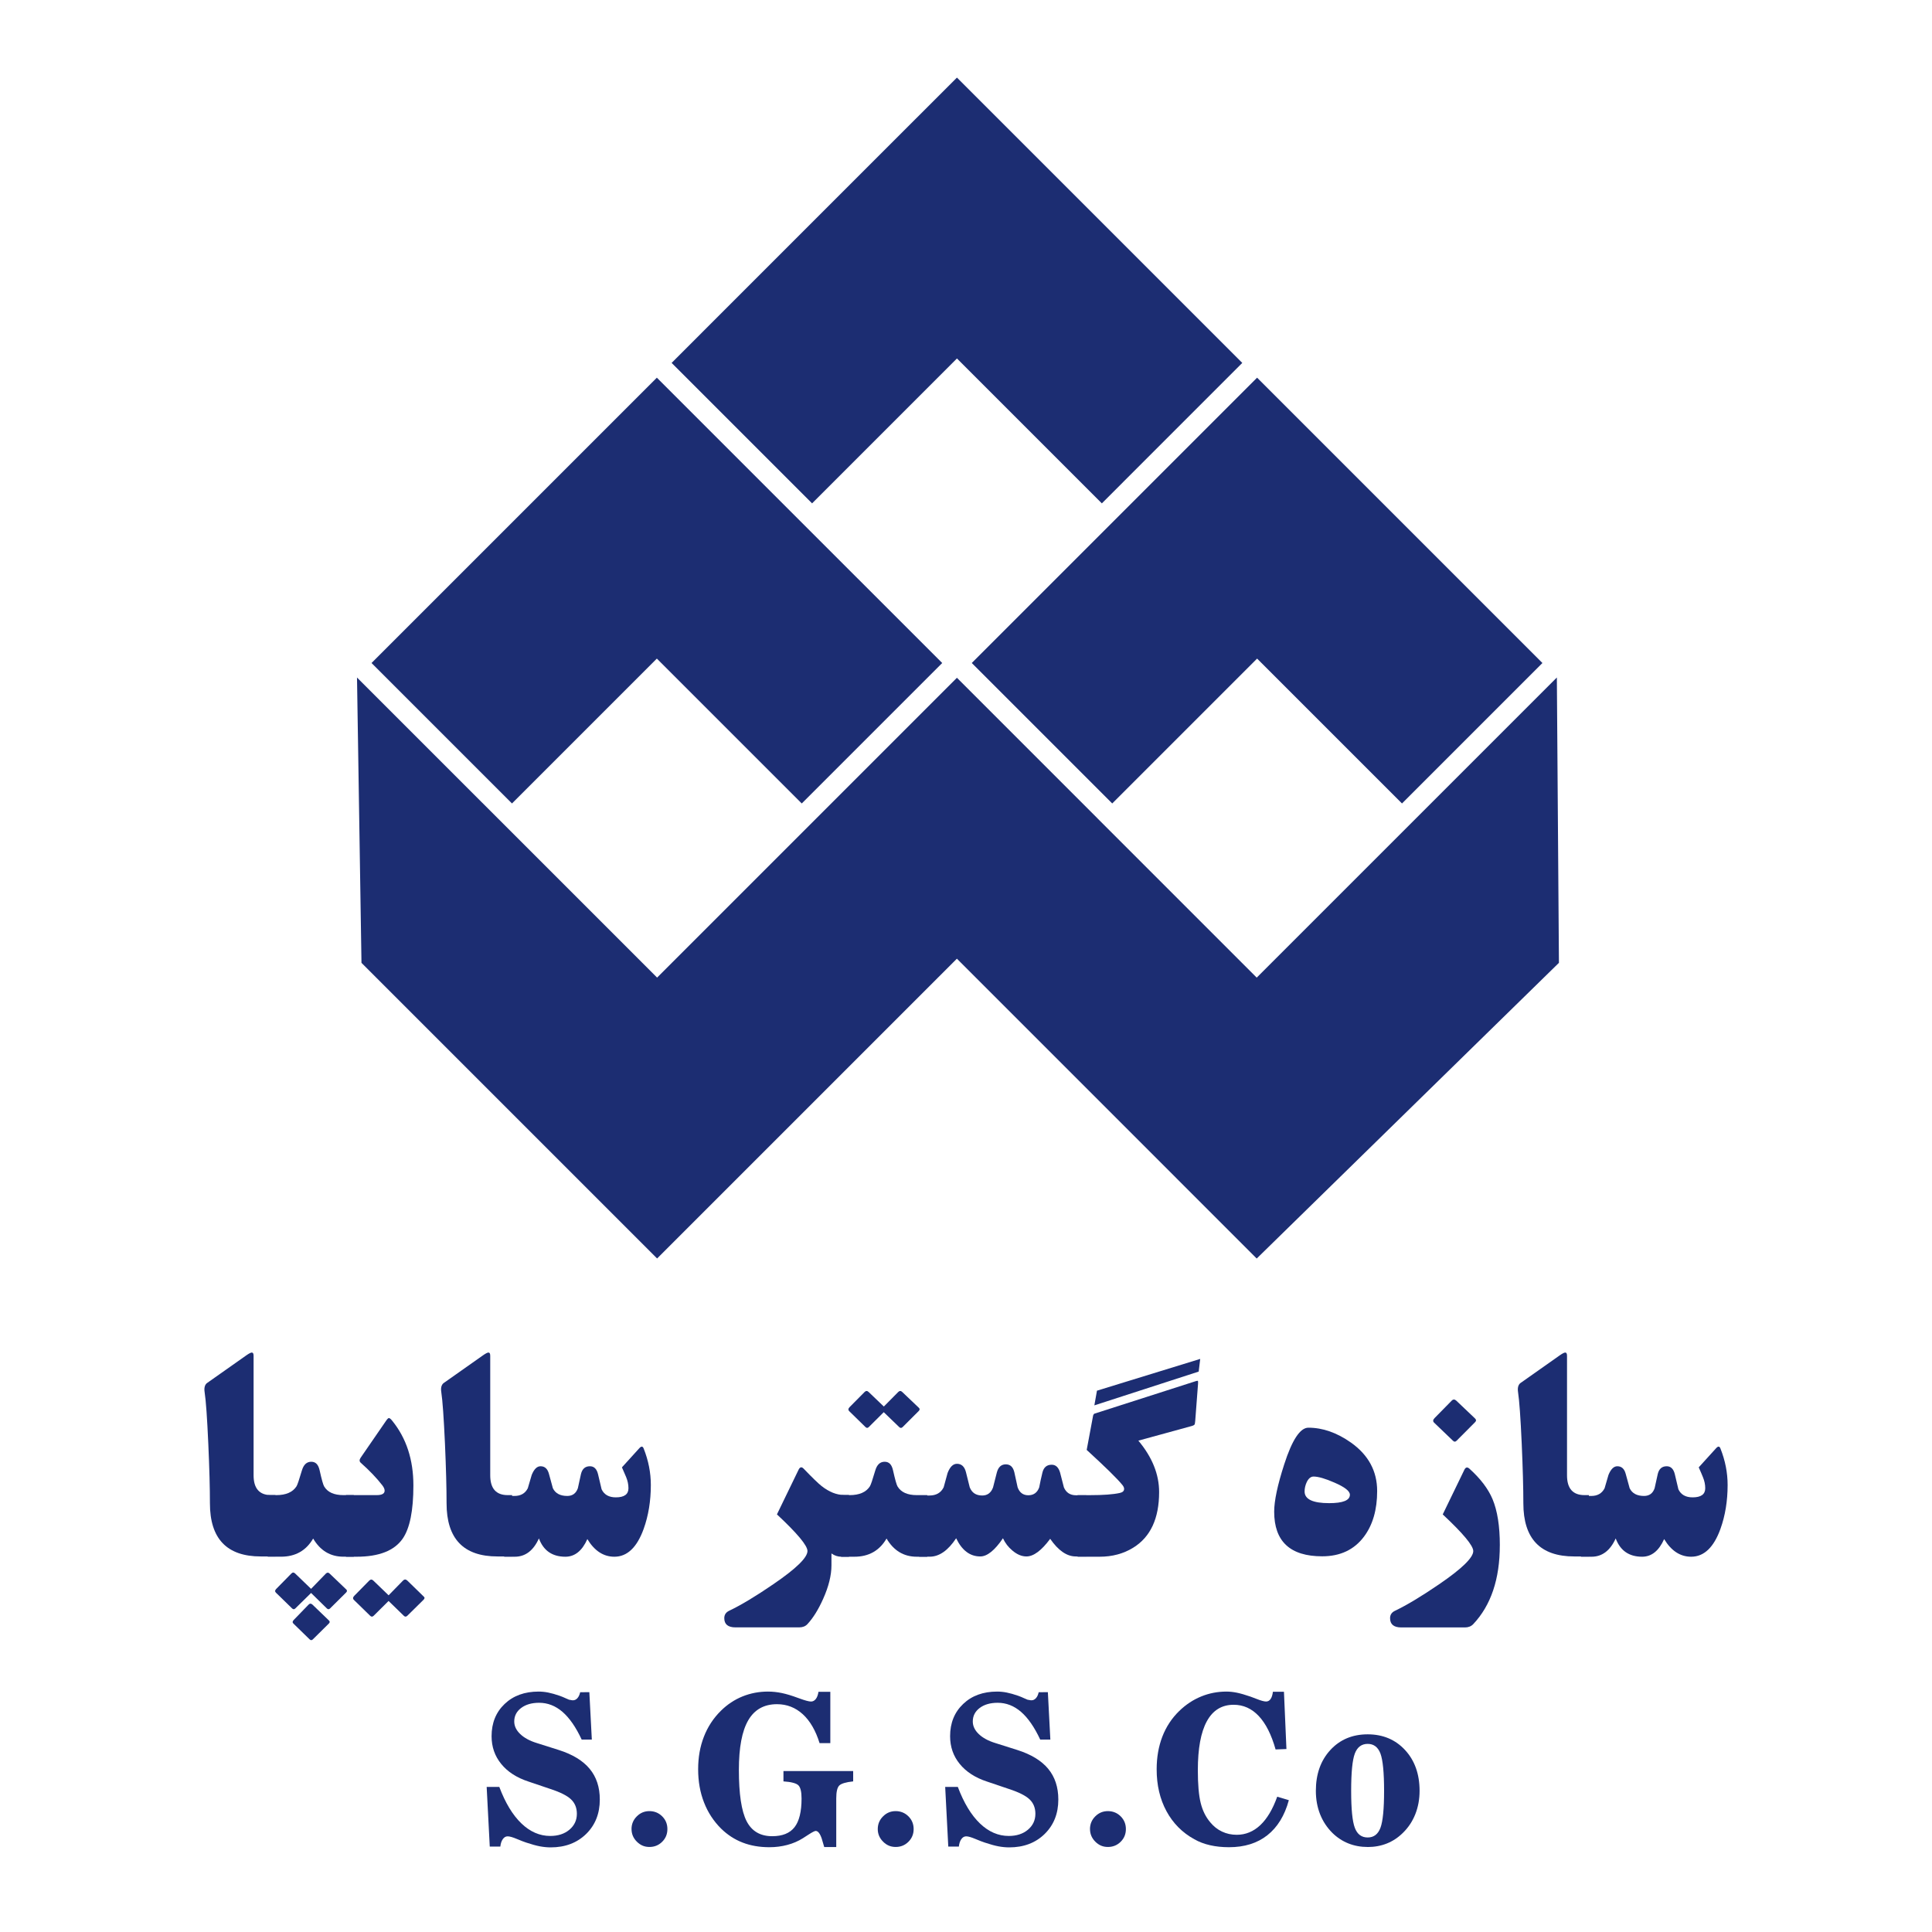
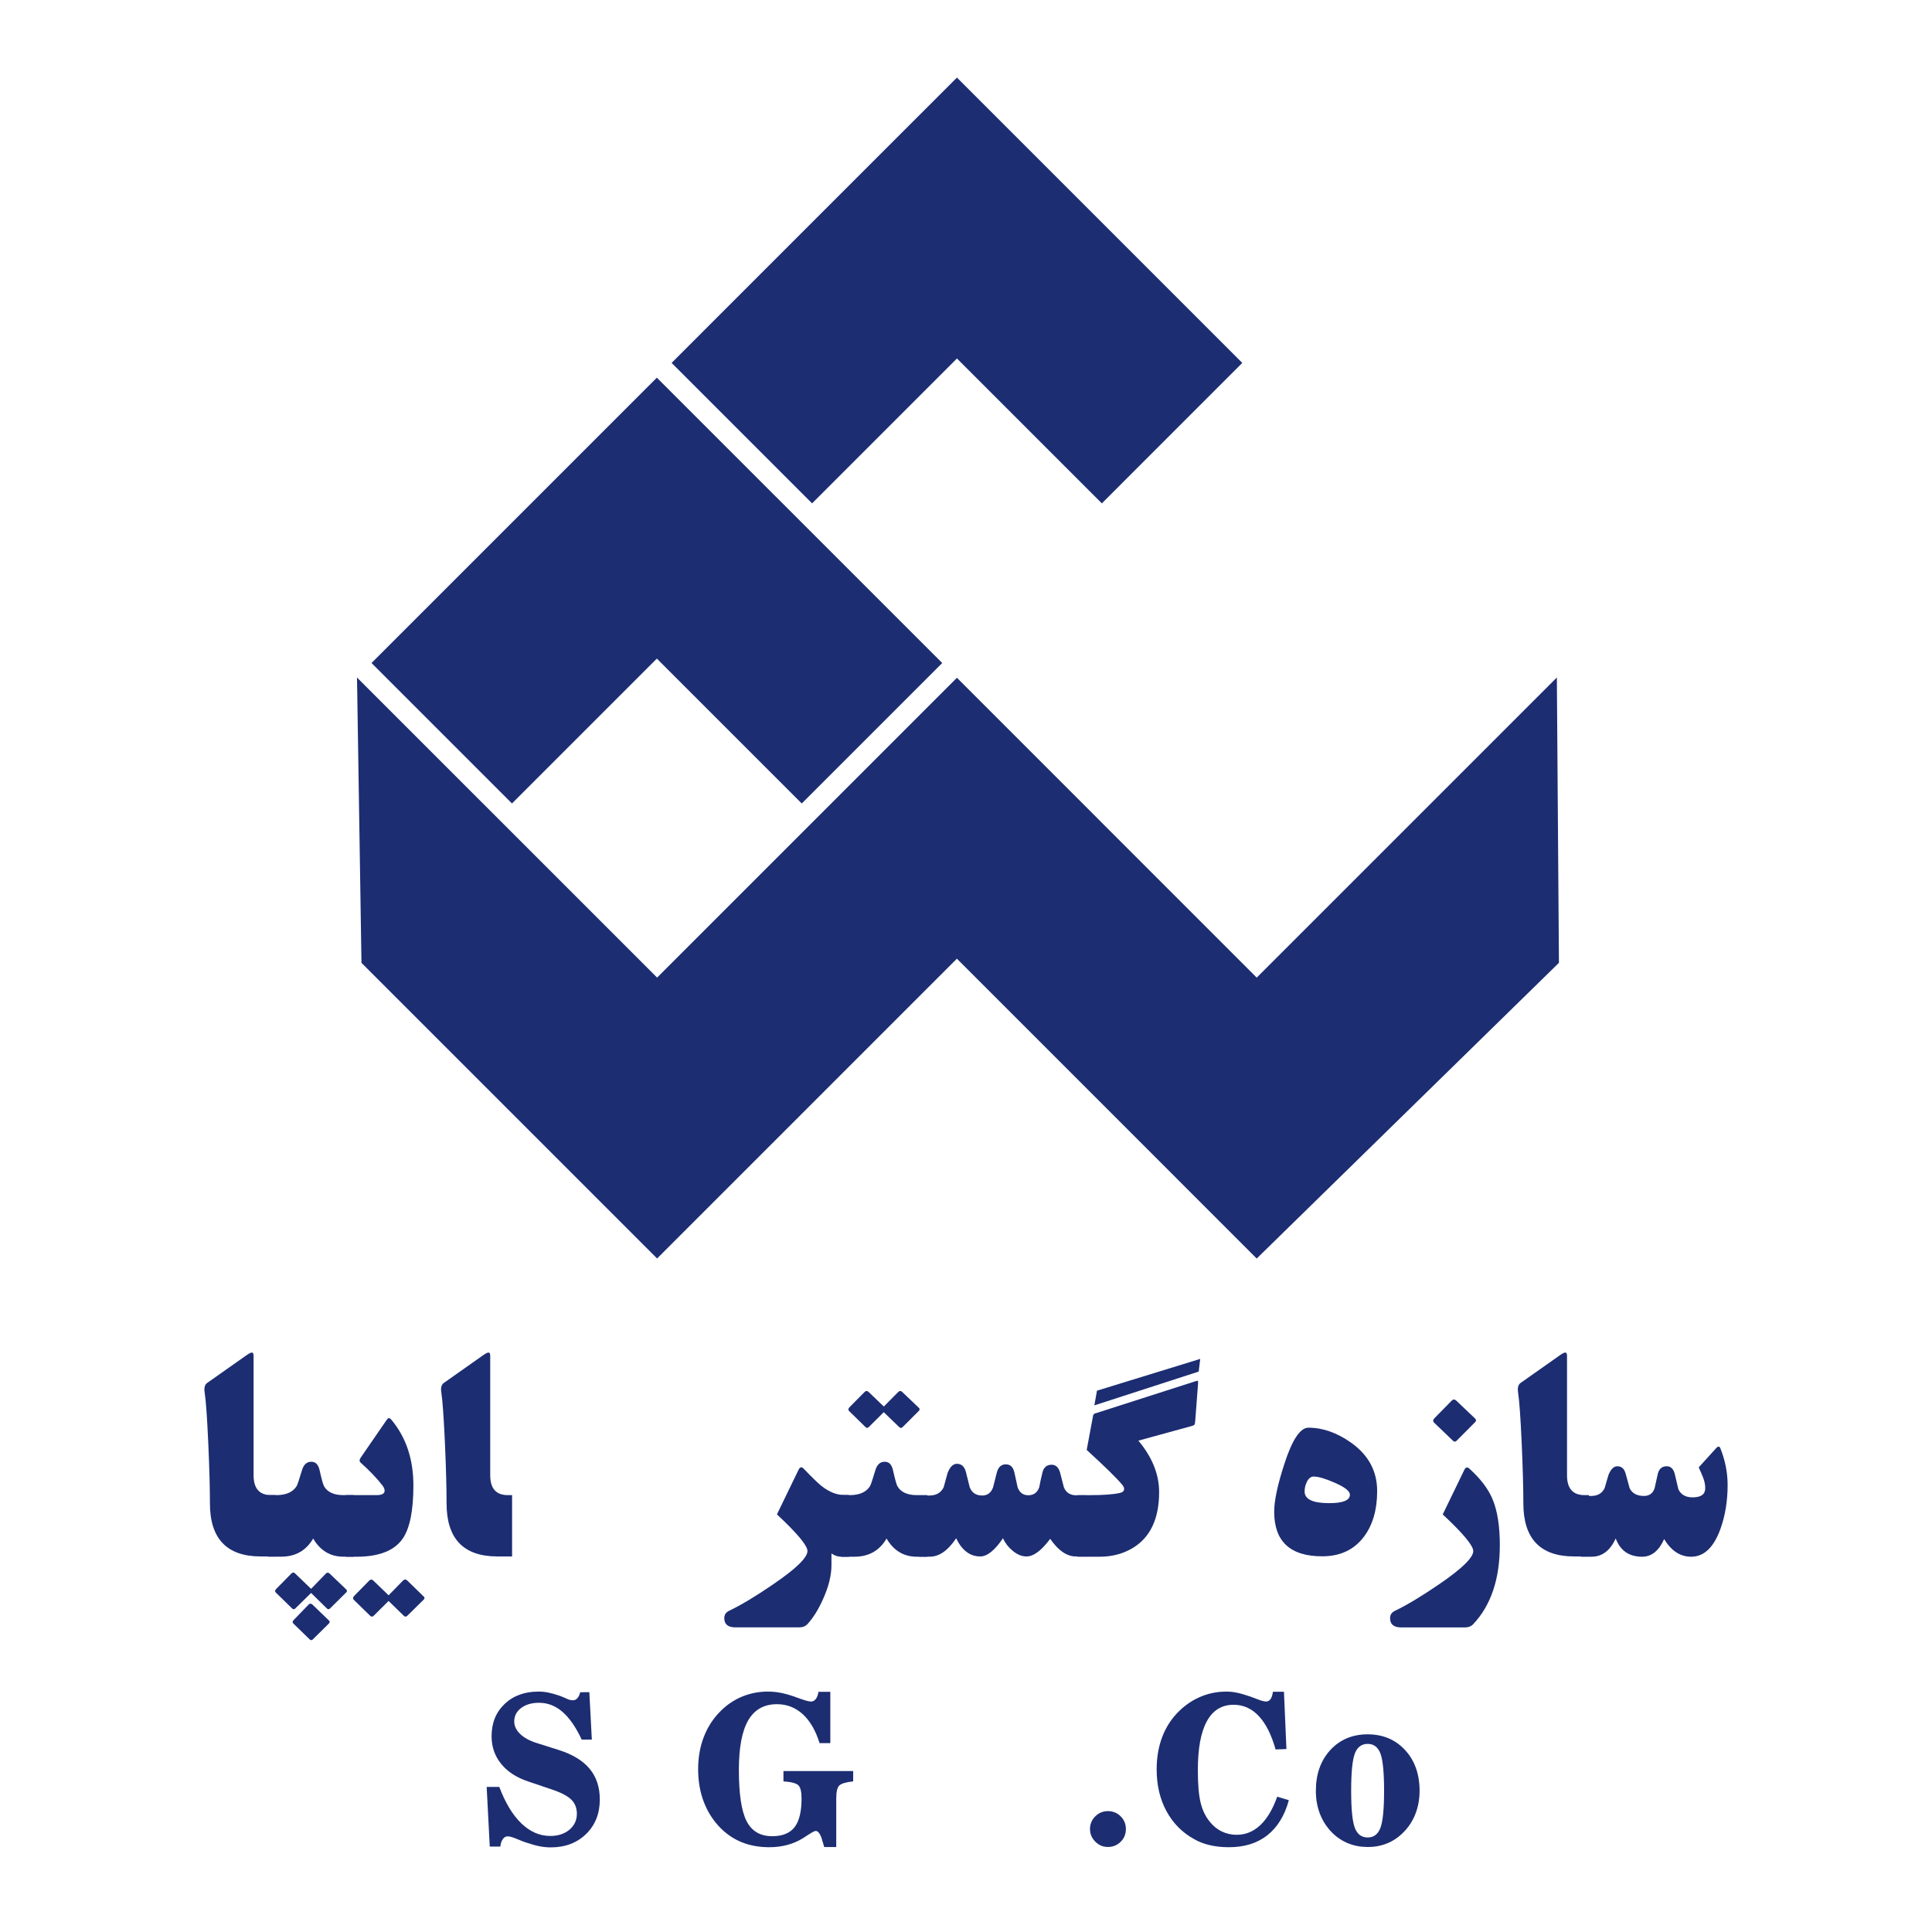
<svg xmlns="http://www.w3.org/2000/svg" width="70" height="70" viewBox="0 0 70 70" fill="none">
  <path d="M34.672 12.988L39.922 18.238L45.01 13.149L39.761 7.899L34.672 2.811L29.583 7.899L24.334 13.149L29.423 18.238L34.672 12.988Z" fill="#1C2D72" />
-   <path d="M23.799 23.862L29.049 29.111L34.138 24.022L28.888 18.773L23.799 13.684L18.71 18.773L13.461 24.022L18.55 29.111L23.799 23.862Z" fill="#1C2D72" />
+   <path d="M23.799 23.862L29.049 29.111L34.138 24.022L23.799 13.684L18.71 18.773L13.461 24.022L18.55 29.111L23.799 23.862Z" fill="#1C2D72" />
  <path d="M56.408 24.547L45.533 35.421L39.759 29.646L39.76 29.646L34.671 24.557L23.808 35.42L12.935 24.548L13.097 34.886L23.808 45.597L28.897 40.509L34.67 34.735L40.445 40.51L45.533 45.599L56.483 34.885L56.408 24.547Z" fill="#1C2D72" />
-   <path d="M35.209 24.022L40.298 29.111L45.547 23.862L50.797 29.111L55.885 24.022L50.636 18.773L45.547 13.684L40.458 18.773L35.209 24.022Z" fill="#1C2D72" />
  <path d="M9.98 56.393H9.449C8.22 56.393 7.606 55.751 7.606 54.466C7.606 53.918 7.587 53.199 7.547 52.307C7.505 51.367 7.461 50.744 7.414 50.44C7.391 50.289 7.418 50.181 7.493 50.116L8.923 49.108C9.021 49.039 9.088 49.005 9.124 49.005C9.167 49.005 9.188 49.044 9.188 49.123V53.453C9.188 53.931 9.4 54.171 9.822 54.171H9.98V56.393Z" fill="#1C2D72" />
  <path d="M12.82 56.402H12.442C11.97 56.402 11.605 56.183 11.346 55.744C11.09 56.183 10.702 56.402 10.181 56.402H9.699V54.171H10.009C10.359 54.171 10.604 54.066 10.741 53.855C10.774 53.806 10.839 53.614 10.938 53.278C11 53.067 11.113 52.962 11.277 52.962C11.441 52.962 11.536 53.067 11.582 53.278C11.654 53.6 11.707 53.793 11.744 53.855C11.868 54.066 12.101 54.171 12.442 54.171H12.82V56.402ZM12.545 57.587C12.581 57.623 12.58 57.661 12.54 57.7L11.96 58.276C11.921 58.315 11.882 58.315 11.842 58.276L11.271 57.716L10.701 58.276C10.662 58.315 10.623 58.315 10.583 58.276L9.997 57.705C9.955 57.663 9.959 57.618 10.009 57.569L10.554 57.014C10.6 56.965 10.646 56.965 10.693 57.01L11.271 57.567L11.277 57.56L11.807 57.014C11.852 56.969 11.898 56.969 11.945 57.015L12.543 57.587H12.545ZM11.915 58.71C11.955 58.745 11.956 58.782 11.917 58.822L11.336 59.397C11.297 59.436 11.258 59.436 11.218 59.397L10.628 58.822C10.589 58.783 10.596 58.738 10.65 58.686L11.18 58.139C11.225 58.092 11.272 58.092 11.321 58.138L11.915 58.71H11.915Z" fill="#1C2D72" />
  <path d="M14.978 53.82C14.978 54.732 14.849 55.374 14.59 55.748C14.288 56.184 13.731 56.403 12.919 56.403H12.535V54.171H13.646C13.839 54.171 13.936 54.117 13.936 54.009C13.936 53.953 13.908 53.889 13.853 53.817C13.65 53.554 13.387 53.28 13.066 52.994C13.018 52.948 13.018 52.889 13.066 52.817L13.981 51.488C14.03 51.416 14.066 51.379 14.089 51.379C14.119 51.379 14.16 51.412 14.212 51.478C14.723 52.108 14.978 52.889 14.978 53.82V53.82ZM15.348 57.842C15.394 57.878 15.392 57.919 15.342 57.966L14.758 58.542C14.715 58.584 14.672 58.584 14.63 58.542L14.079 58.006L13.539 58.542C13.496 58.584 13.454 58.584 13.411 58.542L12.826 57.971C12.777 57.925 12.782 57.873 12.84 57.815L13.379 57.267C13.429 57.219 13.478 57.22 13.528 57.269L14.08 57.801L14.6 57.269C14.651 57.217 14.702 57.216 14.756 57.265L15.348 57.842Z" fill="#1C2D72" />
  <path d="M18.554 56.393H18.023C16.794 56.393 16.18 55.751 16.18 54.466C16.18 53.918 16.161 53.199 16.122 52.307C16.079 51.367 16.035 50.744 15.989 50.44C15.965 50.289 15.992 50.181 16.067 50.116L17.497 49.108C17.595 49.039 17.662 49.005 17.699 49.005C17.741 49.005 17.762 49.044 17.762 49.123V53.453C17.762 53.931 17.974 54.171 18.396 54.171H18.554V56.393Z" fill="#1C2D72" />
-   <path d="M23.581 53.803C23.581 54.383 23.494 54.914 23.321 55.395C23.078 56.067 22.724 56.403 22.259 56.403C21.866 56.403 21.539 56.191 21.281 55.764C21.091 56.191 20.825 56.403 20.485 56.403C20.009 56.403 19.69 56.182 19.526 55.74C19.326 56.182 19.035 56.403 18.651 56.403H18.268V54.201H18.641C18.867 54.201 19.028 54.109 19.123 53.923C19.172 53.761 19.22 53.599 19.266 53.437C19.351 53.228 19.458 53.125 19.585 53.125C19.739 53.125 19.84 53.217 19.89 53.403L20.032 53.923C20.124 54.109 20.298 54.201 20.553 54.201C20.743 54.201 20.871 54.108 20.937 53.921C20.956 53.826 20.994 53.654 21.05 53.405C21.096 53.218 21.204 53.125 21.374 53.125C21.525 53.125 21.623 53.223 21.669 53.418L21.797 53.959C21.889 54.154 22.061 54.252 22.313 54.252C22.617 54.252 22.77 54.142 22.77 53.923C22.77 53.788 22.742 53.654 22.687 53.519C22.657 53.444 22.606 53.326 22.534 53.165L23.168 52.467C23.237 52.392 23.288 52.397 23.321 52.482C23.494 52.918 23.581 53.358 23.581 53.804V53.803Z" fill="#1C2D72" />
  <path d="M30.759 56.403H30.489C30.355 56.403 30.234 56.363 30.125 56.284V56.717C30.125 57.077 30.025 57.481 29.826 57.926C29.652 58.316 29.462 58.622 29.255 58.845C29.183 58.923 29.083 58.963 28.955 58.963H26.65C26.378 58.963 26.242 58.852 26.242 58.629C26.242 58.508 26.3 58.419 26.414 58.363C26.847 58.157 27.381 57.836 28.017 57.4C28.843 56.837 29.256 56.435 29.256 56.196C29.256 55.999 28.887 55.557 28.15 54.869L28.936 53.247C28.985 53.149 29.046 53.137 29.118 53.213C29.429 53.537 29.646 53.747 29.767 53.842C30.042 54.058 30.314 54.166 30.583 54.166H30.76V56.403H30.759Z" fill="#1C2D72" />
  <path d="M33.596 56.403H33.217C32.745 56.403 32.38 56.183 32.121 55.744C31.866 56.183 31.477 56.403 30.956 56.403H30.475V54.171H30.784C31.135 54.171 31.379 54.066 31.516 53.855C31.549 53.806 31.614 53.614 31.713 53.278C31.775 53.067 31.888 52.962 32.052 52.962C32.217 52.962 32.311 53.067 32.357 53.278C32.429 53.601 32.483 53.793 32.519 53.855C32.644 54.066 32.876 54.171 33.217 54.171H33.596V56.403ZM33.291 51.006C33.331 51.042 33.329 51.081 33.287 51.124L32.706 51.704C32.663 51.747 32.621 51.747 32.578 51.704L32.02 51.166L31.481 51.702C31.439 51.746 31.397 51.746 31.355 51.702L30.771 51.131C30.725 51.086 30.73 51.035 30.785 50.98L31.325 50.435C31.374 50.386 31.423 50.386 31.473 50.435L32.023 50.961L32.544 50.435C32.593 50.386 32.642 50.386 32.691 50.435L33.291 51.006Z" fill="#1C2D72" />
  <path d="M39.357 56.393H38.978C38.654 56.393 38.344 56.18 38.05 55.754C37.735 56.18 37.448 56.393 37.189 56.393C37.019 56.393 36.85 56.322 36.683 56.181C36.533 56.057 36.418 55.907 36.339 55.734C36.041 56.173 35.767 56.393 35.518 56.393C35.144 56.393 34.853 56.173 34.643 55.734C34.348 56.18 34.028 56.402 33.684 56.402H33.301V54.185H33.675C33.92 54.185 34.093 54.086 34.191 53.887C34.239 53.714 34.287 53.541 34.333 53.369C34.419 53.147 34.531 53.036 34.673 53.036C34.837 53.036 34.945 53.136 34.997 53.334C35.017 53.409 35.063 53.594 35.135 53.887C35.213 54.086 35.364 54.185 35.587 54.185C35.777 54.185 35.908 54.087 35.98 53.892C36.004 53.791 36.049 53.61 36.118 53.349C36.171 53.153 36.279 53.056 36.442 53.056C36.606 53.056 36.706 53.152 36.752 53.346C36.775 53.447 36.814 53.628 36.87 53.886C36.939 54.079 37.068 54.176 37.259 54.176C37.449 54.176 37.583 54.081 37.652 53.891C37.685 53.717 37.724 53.537 37.77 53.35C37.816 53.164 37.928 53.07 38.105 53.07C38.253 53.07 38.354 53.166 38.409 53.355C38.425 53.424 38.472 53.603 38.547 53.891C38.629 54.081 38.775 54.176 38.985 54.176H39.359V56.393H39.357Z" fill="#1C2D72" />
  <path d="M43.407 50.141L43.305 51.484C43.298 51.553 43.291 51.594 43.285 51.607C43.272 51.63 43.237 51.65 43.182 51.666L41.245 52.197C41.746 52.795 41.997 53.416 41.997 54.062C41.997 55.016 41.685 55.687 41.063 56.073C40.709 56.293 40.302 56.403 39.84 56.403H39.043V54.172H39.505C39.973 54.172 40.329 54.146 40.572 54.093C40.677 54.07 40.729 54.021 40.729 53.945C40.729 53.903 40.708 53.855 40.666 53.803C40.485 53.579 40.054 53.157 39.373 52.533L39.604 51.297C39.604 51.278 39.617 51.253 39.643 51.223L43.324 50.042C43.367 50.029 43.393 50.026 43.403 50.032C43.409 50.048 43.411 50.085 43.407 50.141ZM43.486 49.236L43.431 49.695L39.651 50.919L39.745 50.387L43.486 49.236Z" fill="#1C2D72" />
  <path d="M49.897 54.024C49.897 54.699 49.738 55.25 49.42 55.675C49.063 56.151 48.559 56.388 47.906 56.388C46.746 56.388 46.166 55.849 46.166 54.771C46.166 54.377 46.287 53.806 46.53 53.055C46.815 52.17 47.107 51.728 47.405 51.728C47.926 51.728 48.44 51.909 48.949 52.268C49.581 52.717 49.897 53.302 49.897 54.023V54.024ZM48.909 54.156C48.909 54.025 48.724 53.88 48.353 53.719C48.016 53.571 47.762 53.498 47.592 53.498C47.494 53.498 47.411 53.565 47.346 53.699C47.294 53.81 47.268 53.924 47.268 54.039C47.268 54.321 47.565 54.462 48.157 54.462C48.659 54.462 48.909 54.36 48.909 54.157V54.156Z" fill="#1C2D72" />
  <path d="M54.341 55.99C54.341 57.213 54.02 58.165 53.378 58.846C53.302 58.925 53.202 58.965 53.078 58.965H50.773C50.501 58.965 50.365 58.853 50.365 58.63C50.365 58.509 50.423 58.42 50.537 58.365C50.97 58.158 51.504 57.837 52.14 57.402C52.966 56.838 53.379 56.436 53.379 56.198C53.379 56.001 53.01 55.559 52.273 54.87L53.059 53.248C53.105 53.157 53.165 53.146 53.241 53.214C53.641 53.575 53.919 53.941 54.077 54.315C54.254 54.738 54.342 55.297 54.342 55.992L54.341 55.99ZM53.447 51.399C53.492 51.441 53.49 51.486 53.439 51.534L52.777 52.199C52.732 52.245 52.686 52.245 52.642 52.199L51.962 51.547C51.909 51.497 51.916 51.44 51.983 51.374L52.597 50.749C52.65 50.694 52.705 50.694 52.765 50.749L53.448 51.398L53.447 51.399Z" fill="#1C2D72" />
  <path d="M57.568 56.393H57.037C55.808 56.393 55.194 55.751 55.194 54.466C55.194 53.918 55.174 53.199 55.135 52.307C55.093 51.367 55.048 50.744 55.002 50.44C54.979 50.289 55.006 50.181 55.081 50.116L56.511 49.108C56.609 49.039 56.676 49.005 56.712 49.005C56.755 49.005 56.776 49.044 56.776 49.123V53.453C56.776 53.931 56.987 54.171 57.41 54.171H57.568V56.393Z" fill="#1C2D72" />
  <path d="M62.595 53.803C62.595 54.383 62.508 54.914 62.335 55.395C62.092 56.067 61.738 56.403 61.273 56.403C60.879 56.403 60.553 56.191 60.295 55.764C60.104 56.191 59.839 56.403 59.498 56.403C59.023 56.403 58.704 56.182 58.54 55.74C58.34 56.182 58.048 56.403 57.665 56.403H57.281V54.201H57.655C57.881 54.201 58.041 54.109 58.137 53.923C58.186 53.761 58.233 53.599 58.279 53.437C58.365 53.228 58.471 53.125 58.599 53.125C58.753 53.125 58.854 53.217 58.903 53.403L59.046 53.923C59.138 54.109 59.311 54.201 59.567 54.201C59.757 54.201 59.885 54.108 59.95 53.921C59.97 53.826 60.008 53.654 60.064 53.405C60.109 53.218 60.218 53.125 60.388 53.125C60.538 53.125 60.637 53.223 60.683 53.418L60.811 53.959C60.902 54.154 61.075 54.252 61.327 54.252C61.631 54.252 61.784 54.142 61.784 53.923C61.784 53.788 61.756 53.654 61.7 53.519C61.671 53.444 61.62 53.326 61.548 53.165L62.182 52.467C62.251 52.392 62.302 52.397 62.335 52.482C62.508 52.918 62.595 53.358 62.595 53.804V53.803Z" fill="#1C2D72" />
  <path d="M17.745 66.906L17.633 64.744H18.091C18.309 65.323 18.576 65.764 18.891 66.066C19.205 66.368 19.554 66.52 19.936 66.52C20.219 66.52 20.451 66.445 20.631 66.294C20.811 66.142 20.901 65.95 20.901 65.717C20.901 65.503 20.831 65.329 20.69 65.195C20.55 65.06 20.298 64.934 19.936 64.816L19.147 64.549C18.722 64.41 18.392 64.197 18.16 63.911C17.927 63.626 17.811 63.291 17.811 62.906C17.811 62.428 17.968 62.039 18.282 61.739C18.597 61.438 19.008 61.289 19.514 61.289C19.625 61.289 19.741 61.3 19.862 61.324C19.983 61.348 20.123 61.388 20.282 61.443C20.357 61.47 20.43 61.5 20.502 61.534C20.574 61.567 20.613 61.584 20.618 61.584C20.627 61.584 20.648 61.587 20.678 61.594C20.709 61.602 20.736 61.605 20.758 61.605C20.82 61.605 20.874 61.58 20.92 61.529C20.966 61.479 20.999 61.407 21.021 61.313L21.353 61.31L21.443 63.028H21.075C20.866 62.579 20.634 62.244 20.38 62.024C20.125 61.804 19.843 61.695 19.533 61.695C19.265 61.695 19.047 61.758 18.881 61.884C18.715 62.01 18.632 62.173 18.632 62.372C18.632 62.538 18.704 62.69 18.849 62.828C18.993 62.966 19.193 63.075 19.451 63.154L20.247 63.406C20.747 63.565 21.119 63.792 21.364 64.087C21.61 64.383 21.732 64.754 21.732 65.201C21.732 65.71 21.566 66.126 21.235 66.45C20.903 66.773 20.476 66.934 19.952 66.934C19.825 66.934 19.694 66.921 19.561 66.896C19.428 66.871 19.261 66.825 19.061 66.758C18.991 66.736 18.882 66.693 18.73 66.63C18.578 66.566 18.466 66.534 18.394 66.534C18.322 66.534 18.266 66.568 18.218 66.635C18.17 66.702 18.14 66.793 18.128 66.905H17.745L17.745 66.906Z" fill="#1C2D72" />
-   <path d="M22.881 66.272C22.881 66.092 22.945 65.938 23.072 65.811C23.199 65.683 23.352 65.62 23.53 65.62C23.708 65.62 23.866 65.683 23.992 65.809C24.119 65.935 24.181 66.089 24.181 66.271C24.181 66.453 24.119 66.605 23.992 66.731C23.866 66.856 23.712 66.919 23.53 66.919C23.348 66.919 23.202 66.855 23.074 66.727C22.945 66.599 22.882 66.446 22.882 66.271L22.881 66.272Z" fill="#1C2D72" />
  <path d="M29.694 63.155C29.552 62.698 29.349 62.35 29.085 62.108C28.82 61.867 28.509 61.746 28.152 61.746C27.683 61.746 27.336 61.941 27.11 62.33C26.884 62.719 26.771 63.317 26.771 64.125C26.771 64.999 26.864 65.619 27.05 65.983C27.237 66.347 27.546 66.529 27.979 66.529C28.348 66.529 28.619 66.42 28.788 66.202C28.957 65.985 29.042 65.638 29.042 65.163C29.042 64.918 29.003 64.758 28.925 64.683C28.847 64.609 28.668 64.562 28.386 64.543V64.168H30.912V64.543C30.647 64.571 30.479 64.622 30.407 64.694C30.335 64.766 30.299 64.922 30.299 65.162V66.921H29.863L29.78 66.64V66.636C29.715 66.437 29.64 66.338 29.554 66.338C29.518 66.338 29.431 66.382 29.294 66.471C29.21 66.526 29.141 66.57 29.089 66.603C28.921 66.709 28.733 66.79 28.527 66.845C28.32 66.9 28.104 66.928 27.878 66.928C27.52 66.928 27.196 66.872 26.907 66.76C26.618 66.649 26.358 66.48 26.127 66.254C25.856 65.985 25.649 65.669 25.508 65.306C25.366 64.944 25.295 64.543 25.295 64.107C25.295 63.67 25.364 63.282 25.504 62.923C25.643 62.564 25.849 62.251 26.12 61.984C26.351 61.756 26.612 61.583 26.902 61.465C27.193 61.348 27.5 61.289 27.825 61.289C27.991 61.289 28.159 61.307 28.331 61.343C28.502 61.379 28.696 61.438 28.913 61.519L28.956 61.534C29.165 61.611 29.308 61.65 29.385 61.65C29.452 61.65 29.51 61.619 29.558 61.558C29.606 61.497 29.638 61.41 29.655 61.297H30.084V63.156H29.695L29.694 63.155Z" fill="#1C2D72" />
-   <path d="M31.803 66.272C31.803 66.092 31.866 65.938 31.994 65.811C32.121 65.683 32.274 65.62 32.452 65.62C32.629 65.62 32.788 65.683 32.914 65.809C33.04 65.935 33.103 66.089 33.103 66.271C33.103 66.453 33.04 66.605 32.914 66.731C32.788 66.856 32.634 66.919 32.452 66.919C32.27 66.919 32.124 66.855 31.996 66.727C31.867 66.599 31.803 66.446 31.803 66.271L31.803 66.272Z" fill="#1C2D72" />
-   <path d="M34.358 66.906L34.246 64.744H34.704C34.922 65.323 35.189 65.764 35.504 66.066C35.818 66.368 36.167 66.52 36.549 66.52C36.833 66.52 37.064 66.445 37.244 66.294C37.424 66.142 37.514 65.95 37.514 65.717C37.514 65.503 37.444 65.329 37.304 65.195C37.163 65.06 36.912 64.934 36.549 64.816L35.76 64.549C35.335 64.41 35.006 64.197 34.773 63.911C34.54 63.626 34.424 63.291 34.424 62.906C34.424 62.428 34.581 62.039 34.896 61.739C35.21 61.438 35.621 61.289 36.128 61.289C36.238 61.289 36.354 61.3 36.476 61.324C36.597 61.348 36.737 61.388 36.896 61.443C36.97 61.47 37.043 61.5 37.115 61.534C37.188 61.567 37.226 61.584 37.231 61.584C37.241 61.584 37.261 61.587 37.292 61.594C37.323 61.602 37.349 61.605 37.371 61.605C37.433 61.605 37.487 61.58 37.533 61.529C37.58 61.479 37.612 61.407 37.634 61.313L37.966 61.31L38.056 63.028H37.689C37.479 62.579 37.248 62.244 36.994 62.024C36.739 61.804 36.457 61.695 36.147 61.695C35.878 61.695 35.66 61.758 35.494 61.884C35.328 62.01 35.246 62.173 35.246 62.372C35.246 62.538 35.318 62.69 35.462 62.828C35.606 62.966 35.806 63.075 36.064 63.154L36.861 63.406C37.36 63.565 37.733 63.792 37.978 64.087C38.223 64.383 38.345 64.754 38.345 65.201C38.345 65.71 38.179 66.126 37.848 66.45C37.517 66.773 37.089 66.934 36.565 66.934C36.438 66.934 36.308 66.921 36.174 66.896C36.041 66.871 35.874 66.825 35.675 66.758C35.605 66.736 35.495 66.693 35.343 66.63C35.192 66.566 35.08 66.534 35.008 66.534C34.936 66.534 34.879 66.568 34.831 66.635C34.783 66.702 34.753 66.793 34.741 66.905H34.359L34.358 66.906Z" fill="#1C2D72" />
  <path d="M39.492 66.272C39.492 66.092 39.556 65.938 39.683 65.811C39.811 65.683 39.963 65.62 40.141 65.62C40.319 65.62 40.478 65.683 40.604 65.809C40.73 65.935 40.793 66.089 40.793 66.271C40.793 66.453 40.73 66.605 40.604 66.731C40.478 66.856 40.323 66.919 40.141 66.919C39.959 66.919 39.813 66.855 39.685 66.727C39.557 66.599 39.493 66.446 39.493 66.271L39.492 66.272Z" fill="#1C2D72" />
  <path d="M46.61 63.371L46.217 63.386C46.066 62.85 45.862 62.446 45.607 62.175C45.351 61.903 45.048 61.767 44.697 61.767C44.267 61.767 43.943 61.967 43.726 62.365C43.508 62.764 43.4 63.355 43.4 64.138C43.4 64.652 43.434 65.047 43.503 65.324C43.571 65.6 43.687 65.834 43.851 66.027C43.971 66.173 44.112 66.285 44.276 66.362C44.439 66.439 44.617 66.478 44.809 66.478C45.131 66.478 45.415 66.361 45.663 66.128C45.91 65.895 46.114 65.551 46.276 65.098L46.697 65.224C46.546 65.781 46.286 66.204 45.919 66.494C45.551 66.784 45.088 66.928 44.528 66.928C44.283 66.928 44.054 66.904 43.843 66.856C43.632 66.808 43.442 66.736 43.274 66.64C42.836 66.4 42.5 66.06 42.263 65.622C42.026 65.184 41.908 64.678 41.908 64.107C41.908 63.672 41.977 63.276 42.115 62.919C42.253 62.562 42.457 62.254 42.726 61.992C42.964 61.762 43.227 61.587 43.517 61.468C43.806 61.349 44.113 61.289 44.437 61.289C44.558 61.289 44.684 61.303 44.817 61.33C44.95 61.358 45.115 61.405 45.309 61.472C45.365 61.492 45.438 61.519 45.529 61.555C45.685 61.617 45.8 61.649 45.872 61.649C45.939 61.649 45.993 61.62 46.035 61.561C46.077 61.502 46.105 61.414 46.12 61.296H46.52L46.61 63.372V63.371Z" fill="#1C2D72" />
  <path d="M49.554 66.92C49.304 66.92 49.071 66.877 48.855 66.791C48.638 66.704 48.445 66.577 48.274 66.409C48.08 66.216 47.931 65.991 47.829 65.733C47.727 65.475 47.676 65.192 47.676 64.885C47.676 64.279 47.851 63.787 48.2 63.407C48.549 63.028 49.001 62.838 49.553 62.838C50.105 62.838 50.557 63.028 50.908 63.407C51.258 63.786 51.434 64.279 51.434 64.885C51.434 65.19 51.382 65.472 51.279 65.732C51.176 65.991 51.026 66.217 50.829 66.409C50.656 66.58 50.463 66.707 50.249 66.793C50.035 66.878 49.803 66.921 49.554 66.921V66.92ZM49.554 66.575C49.775 66.575 49.929 66.458 50.017 66.223C50.104 65.989 50.148 65.543 50.148 64.885C50.148 64.227 50.104 63.772 50.017 63.537C49.929 63.302 49.774 63.184 49.554 63.184C49.333 63.184 49.175 63.302 49.087 63.537C48.999 63.772 48.955 64.222 48.955 64.885C48.955 65.548 48.999 65.989 49.087 66.223C49.175 66.458 49.33 66.575 49.554 66.575Z" fill="#1C2D72" />
</svg>